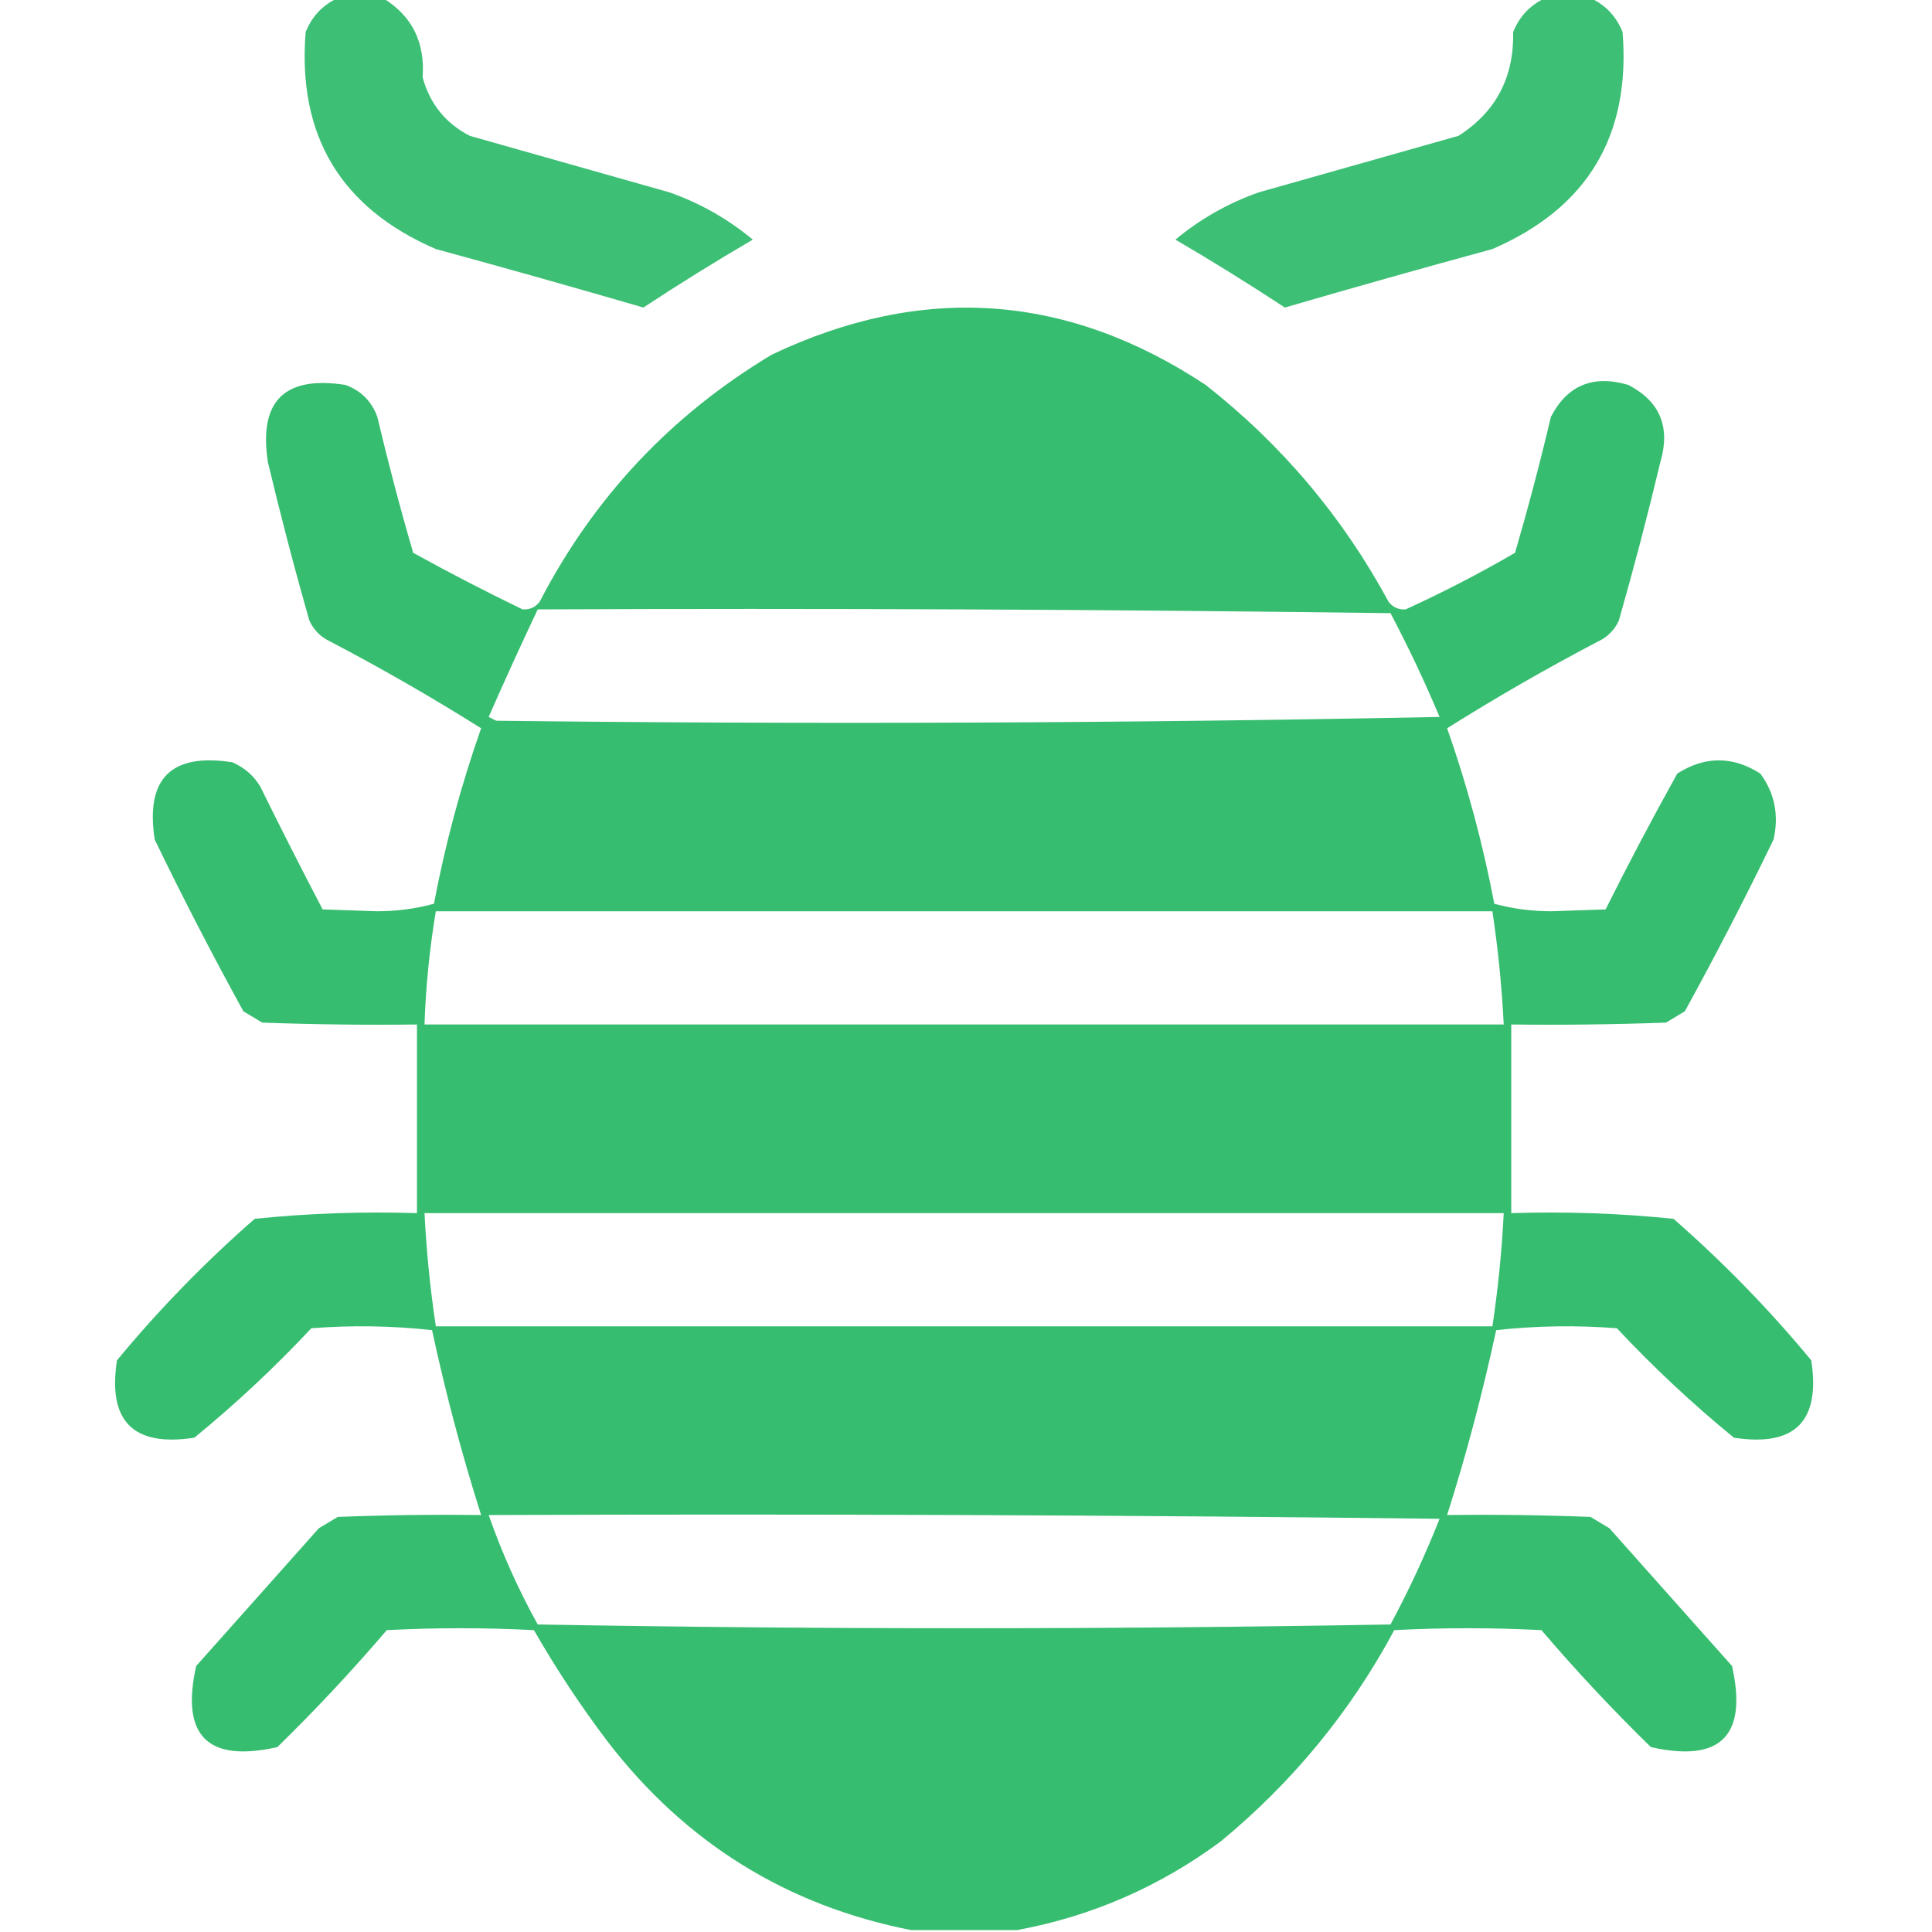
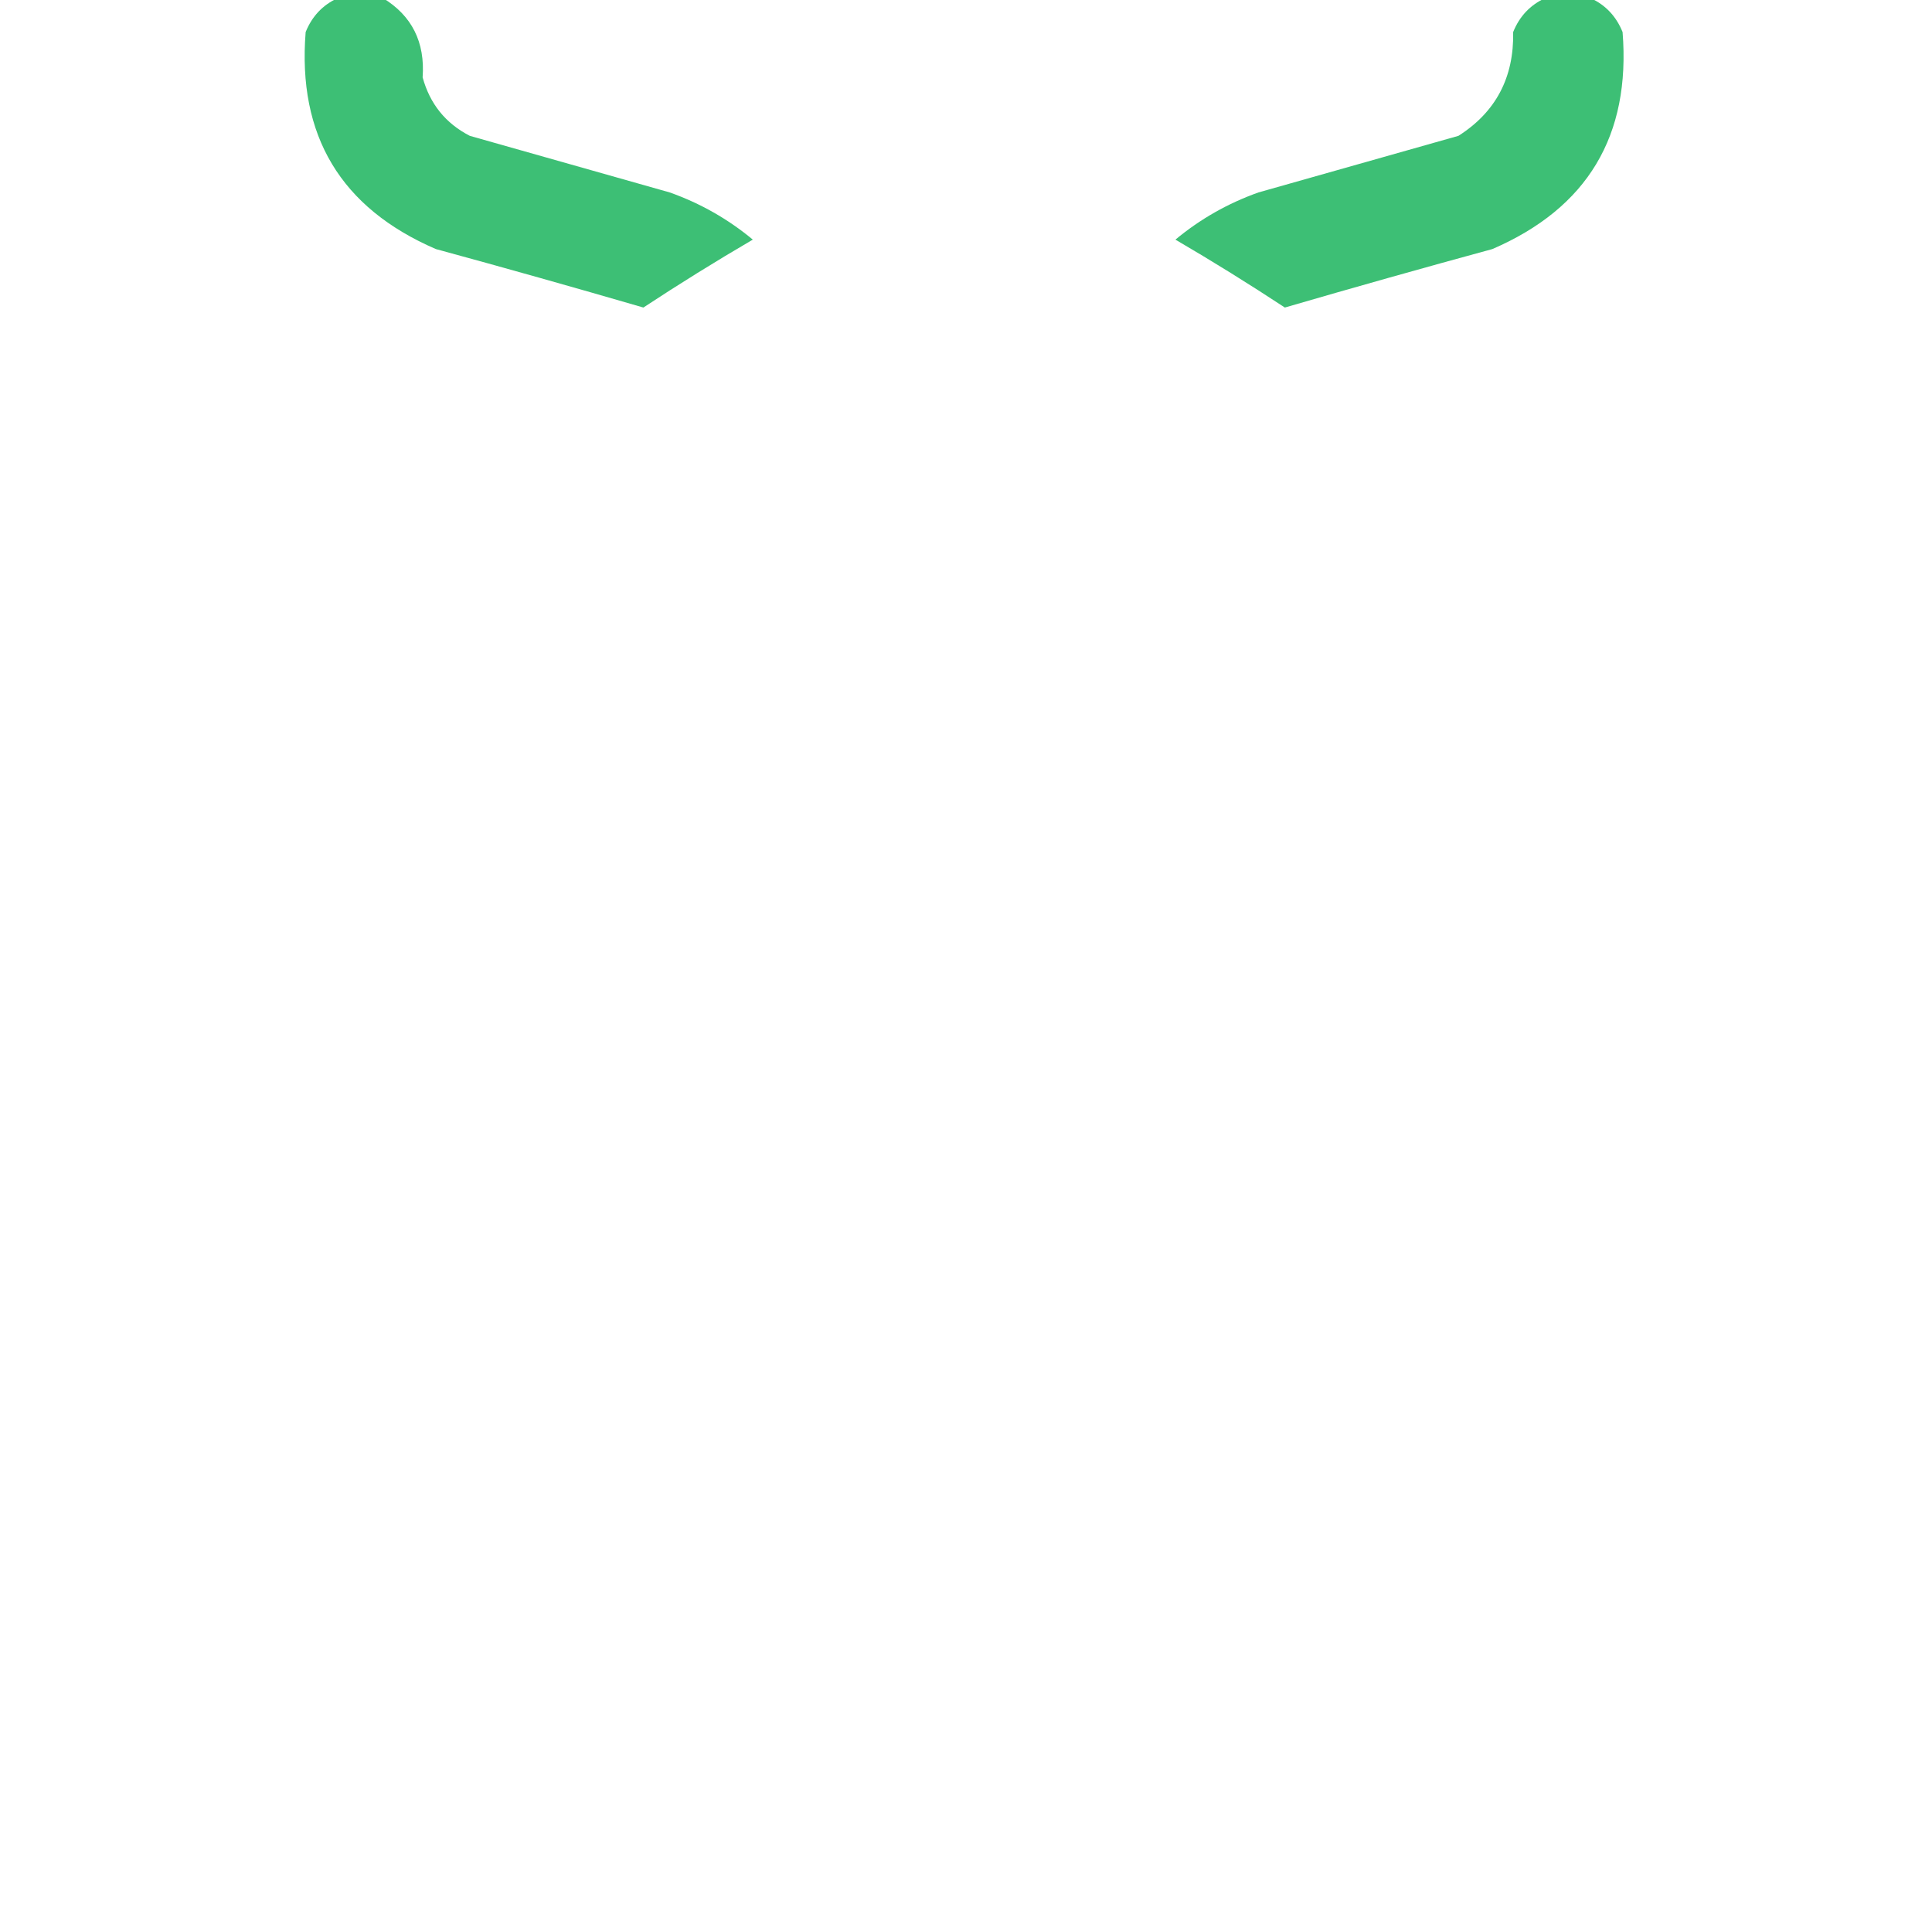
<svg xmlns="http://www.w3.org/2000/svg" width="77" height="77" viewBox="0 0 77 77" fill="none">
  <g clip-path="url(#clip0_200_764)">
    <path opacity="0.953" fill-rule="evenodd" clip-rule="evenodd" d="M13.46 -0.075C14.062 -0.075 14.663 -0.075 15.265 -0.075C16.418 0.628 16.945 1.681 16.844 3.083C17.133 4.14 17.759 4.917 18.724 5.414C21.381 6.166 24.037 6.918 26.694 7.67C27.915 8.104 29.017 8.731 30.003 9.55C28.523 10.415 27.07 11.317 25.642 12.257C22.891 11.456 20.134 10.679 17.37 9.926C13.581 8.288 11.851 5.406 12.182 1.278C12.435 0.649 12.862 0.198 13.46 -0.075Z" fill="#34BC6E" />
    <path opacity="0.953" fill-rule="evenodd" clip-rule="evenodd" d="M61.585 -0.075C62.187 -0.075 62.788 -0.075 63.39 -0.075C63.988 0.198 64.414 0.649 64.668 1.278C64.998 5.407 63.268 8.289 59.48 9.926C56.716 10.679 53.959 11.456 51.208 12.257C49.78 11.317 48.326 10.415 46.847 9.55C47.832 8.731 48.935 8.104 50.155 7.67C52.812 6.918 55.469 6.166 58.126 5.414C59.616 4.466 60.343 3.087 60.307 1.278C60.56 0.649 60.987 0.198 61.585 -0.075Z" fill="#34BC6E" />
-     <path opacity="0.984" fill-rule="evenodd" clip-rule="evenodd" d="M40.53 76.925C39.127 76.925 37.723 76.925 36.319 76.925C31.354 75.95 27.318 73.443 24.213 69.405C23.142 67.991 22.164 66.512 21.28 64.969C19.325 64.868 17.37 64.868 15.415 64.969C14.028 66.593 12.574 68.147 11.054 69.631C8.271 70.257 7.194 69.18 7.82 66.397C9.45 64.568 11.079 62.738 12.708 60.908C12.959 60.758 13.209 60.607 13.46 60.457C15.364 60.382 17.269 60.357 19.175 60.382C18.406 57.959 17.754 55.502 17.22 53.013C15.618 52.837 14.014 52.812 12.407 52.938C10.944 54.502 9.39 55.955 7.745 57.299C5.314 57.675 4.286 56.647 4.662 54.216C6.336 52.191 8.166 50.311 10.151 48.576C12.292 48.356 14.448 48.281 16.618 48.35C16.618 45.844 16.618 43.338 16.618 40.831C14.562 40.856 12.507 40.831 10.452 40.756C10.201 40.605 9.951 40.455 9.7 40.305C8.465 38.059 7.286 35.778 6.166 33.462C5.79 31.03 6.818 30.003 9.249 30.379C9.736 30.583 10.111 30.909 10.377 31.356C11.185 32.997 12.012 34.627 12.858 36.244C13.585 36.269 14.312 36.294 15.039 36.319C15.829 36.315 16.581 36.215 17.295 36.019C17.745 33.641 18.372 31.309 19.175 29.025C17.223 27.798 15.218 26.645 13.159 25.566C12.783 25.391 12.508 25.115 12.332 24.739C11.734 22.648 11.183 20.543 10.678 18.423C10.302 15.991 11.329 14.964 13.761 15.34C14.387 15.565 14.813 15.991 15.039 16.618C15.469 18.438 15.945 20.242 16.468 22.032C17.911 22.829 19.364 23.581 20.829 24.288C21.111 24.305 21.337 24.204 21.506 23.987C23.656 19.832 26.739 16.548 30.755 14.137C36.755 11.284 42.52 11.685 48.05 15.34C51.085 17.722 53.516 20.605 55.344 23.987C55.513 24.204 55.739 24.305 56.02 24.288C57.504 23.61 58.958 22.859 60.382 22.032C60.905 20.242 61.381 18.438 61.81 16.618C62.464 15.353 63.492 14.927 64.894 15.34C66.159 15.994 66.585 17.021 66.172 18.423C65.667 20.543 65.115 22.648 64.517 24.739C64.342 25.115 64.066 25.391 63.69 25.566C61.632 26.645 59.627 27.798 57.675 29.025C58.478 31.309 59.104 33.641 59.555 36.019C60.269 36.215 61.021 36.315 61.81 36.319C62.537 36.294 63.264 36.269 63.991 36.244C64.905 34.416 65.858 32.611 66.849 30.83C67.951 30.128 69.054 30.128 70.157 30.83C70.731 31.613 70.907 32.49 70.684 33.462C69.563 35.778 68.385 38.059 67.149 40.305C66.899 40.455 66.648 40.605 66.397 40.756C64.343 40.831 62.287 40.856 60.231 40.831C60.231 43.338 60.231 45.844 60.231 48.35C62.402 48.281 64.557 48.356 66.698 48.576C68.683 50.311 70.513 52.191 72.188 54.216C72.563 56.647 71.536 57.675 69.105 57.299C67.46 55.955 65.906 54.502 64.442 52.938C62.836 52.812 61.232 52.837 59.63 53.013C59.095 55.502 58.444 57.959 57.675 60.382C59.58 60.357 61.485 60.382 63.39 60.457C63.64 60.607 63.891 60.758 64.142 60.908C65.771 62.738 67.4 64.568 69.029 66.397C69.656 69.18 68.578 70.257 65.796 69.631C64.275 68.147 62.821 66.593 61.434 64.969C59.48 64.868 57.524 64.868 55.569 64.969C53.823 68.221 51.517 71.028 48.651 73.391C46.209 75.198 43.502 76.376 40.53 76.925ZM21.431 24.288C32.761 24.238 44.09 24.288 55.419 24.438C56.133 25.792 56.785 27.171 57.374 28.574C44.854 28.824 32.321 28.874 19.776 28.725C19.676 28.674 19.576 28.624 19.476 28.574C20.107 27.136 20.759 25.707 21.431 24.288ZM17.37 36.319C31.407 36.319 45.443 36.319 59.48 36.319C59.704 37.816 59.855 39.319 59.931 40.831C45.593 40.831 31.256 40.831 16.919 40.831C16.97 39.317 17.121 37.813 17.37 36.319ZM16.919 48.35C31.256 48.35 45.593 48.35 59.931 48.35C59.855 49.862 59.704 51.366 59.48 52.862C45.443 52.862 31.407 52.862 17.37 52.862C17.145 51.366 16.995 49.862 16.919 48.35ZM19.476 60.382C32.109 60.332 44.742 60.382 57.374 60.532C56.805 61.972 56.153 63.376 55.419 64.743C44.09 64.944 32.76 64.944 21.431 64.743C20.653 63.34 20.002 61.886 19.476 60.382Z" fill="#34BC6E" />
  </g>
  <defs>
    <clipPath id="clip0_200_764">
      <rect width="77" height="77" fill="white" />
    </clipPath>
  </defs>
</svg>